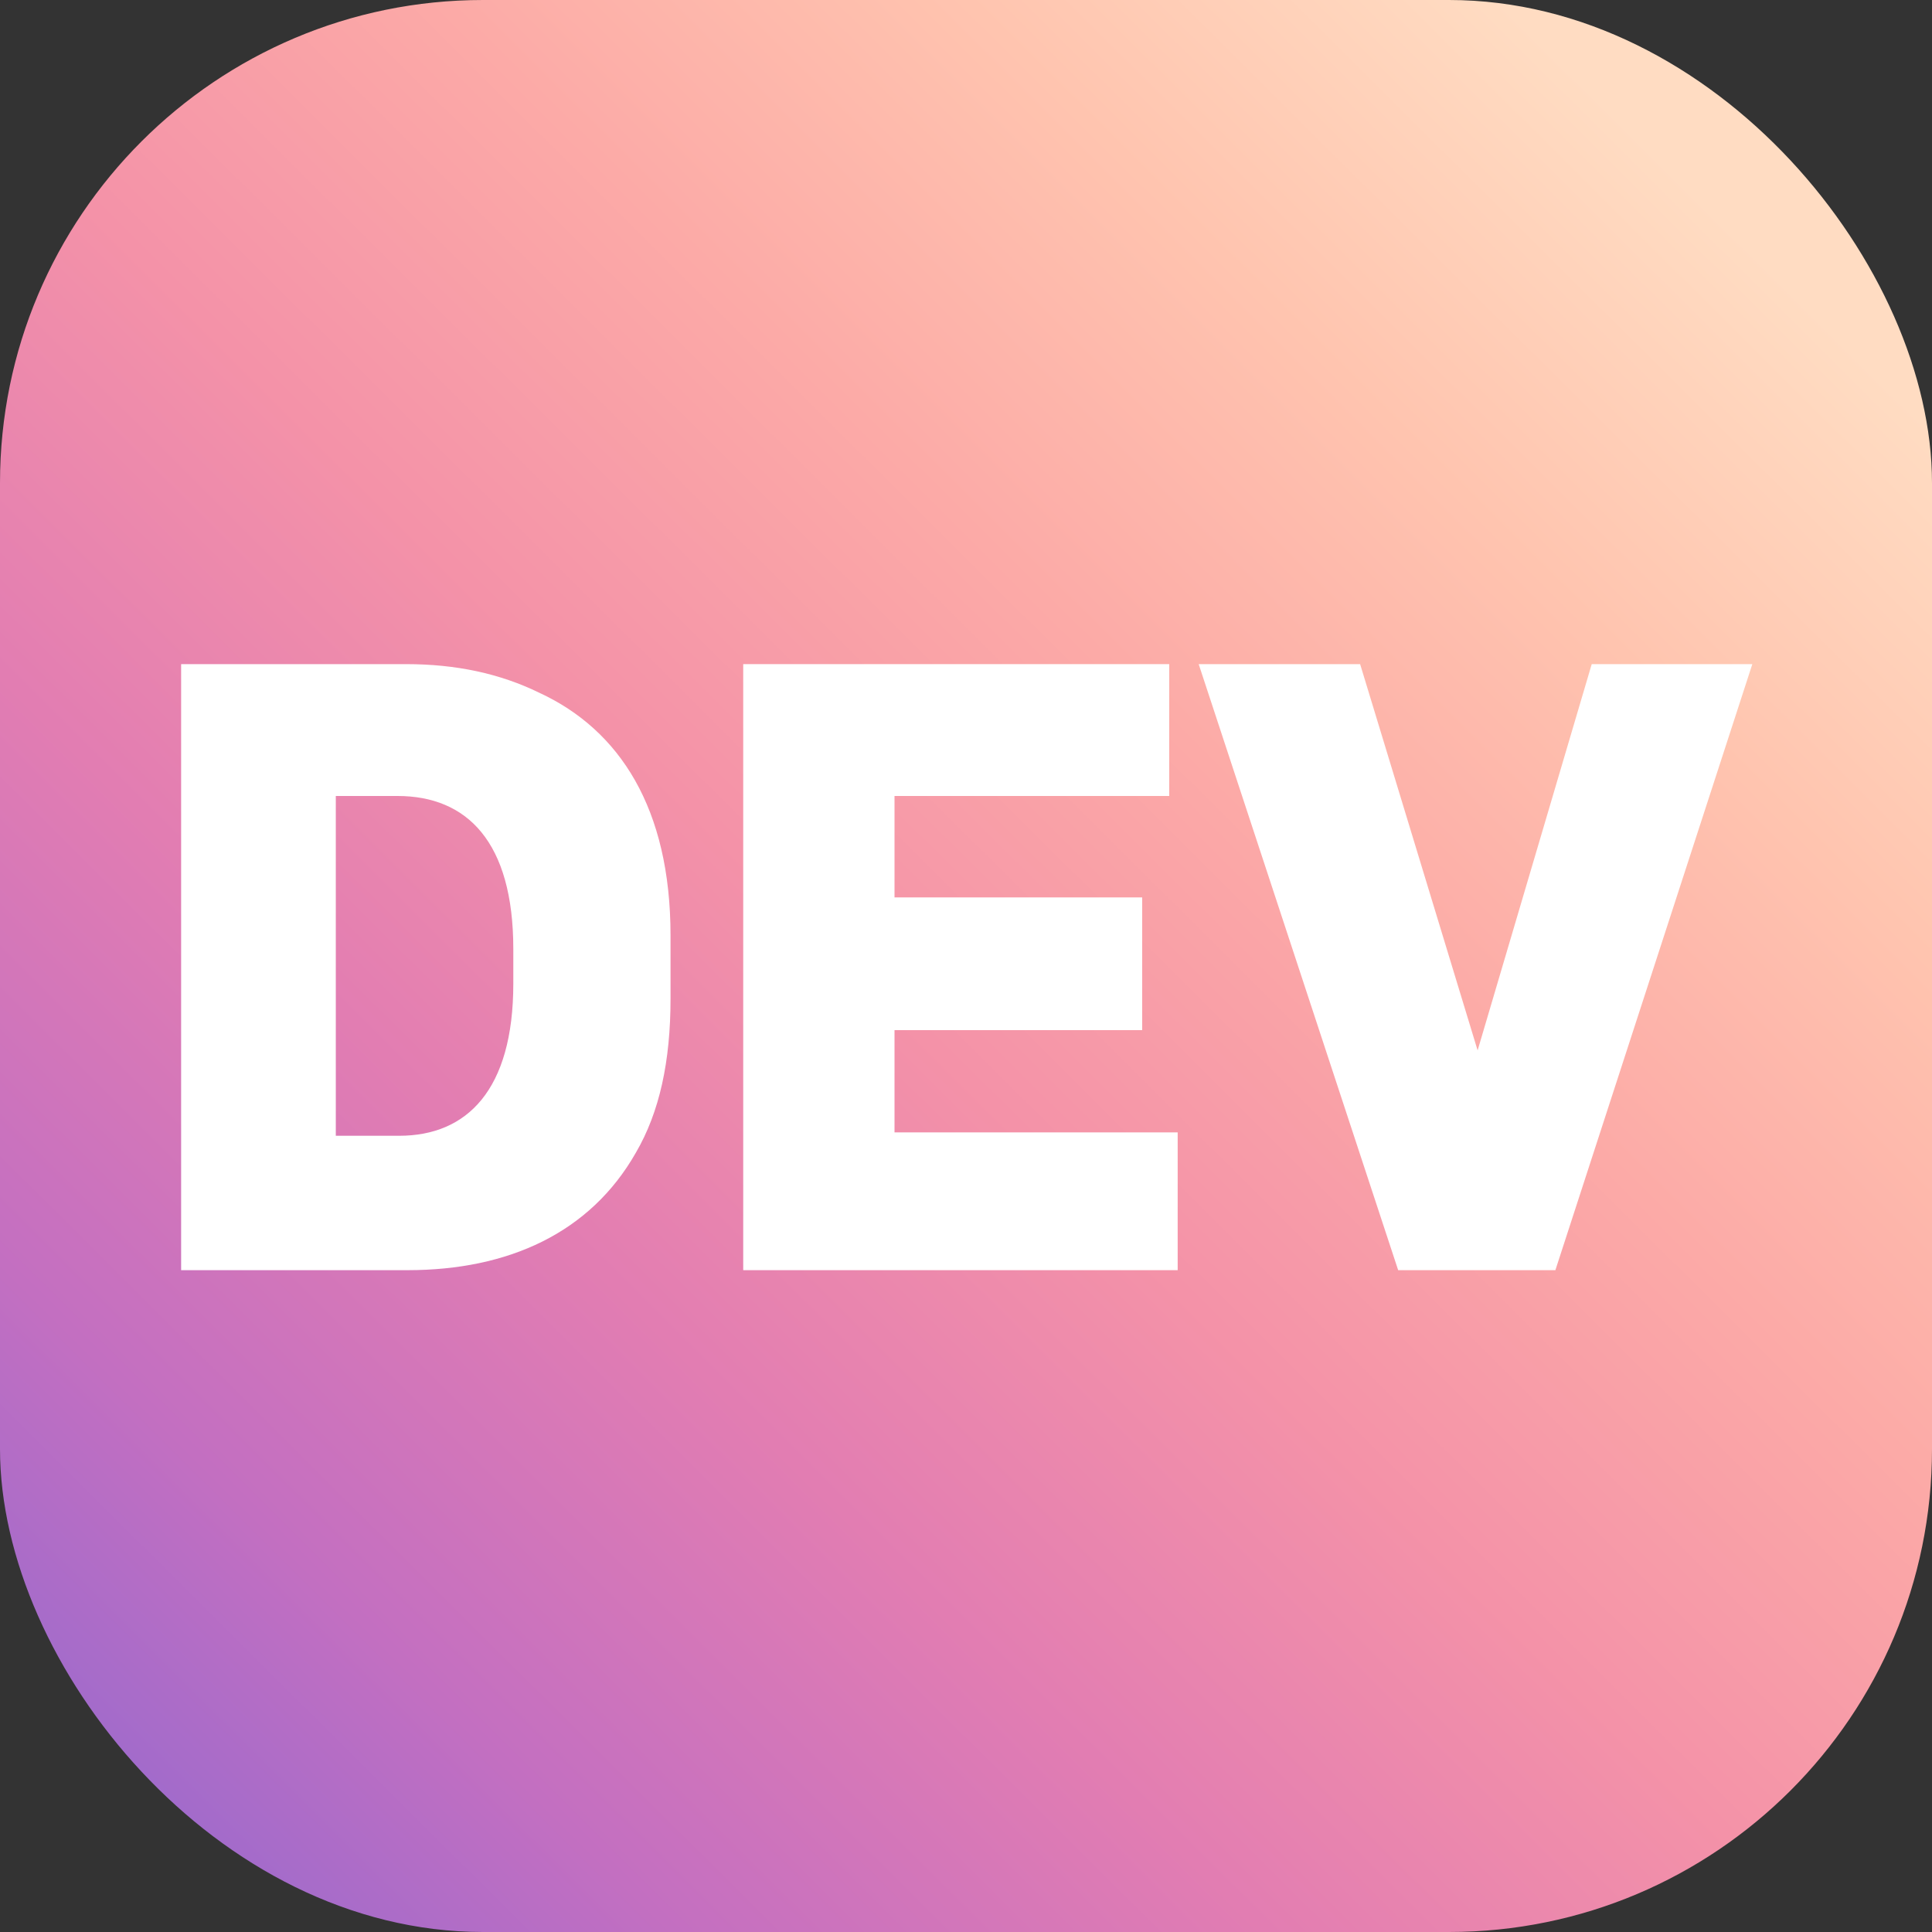
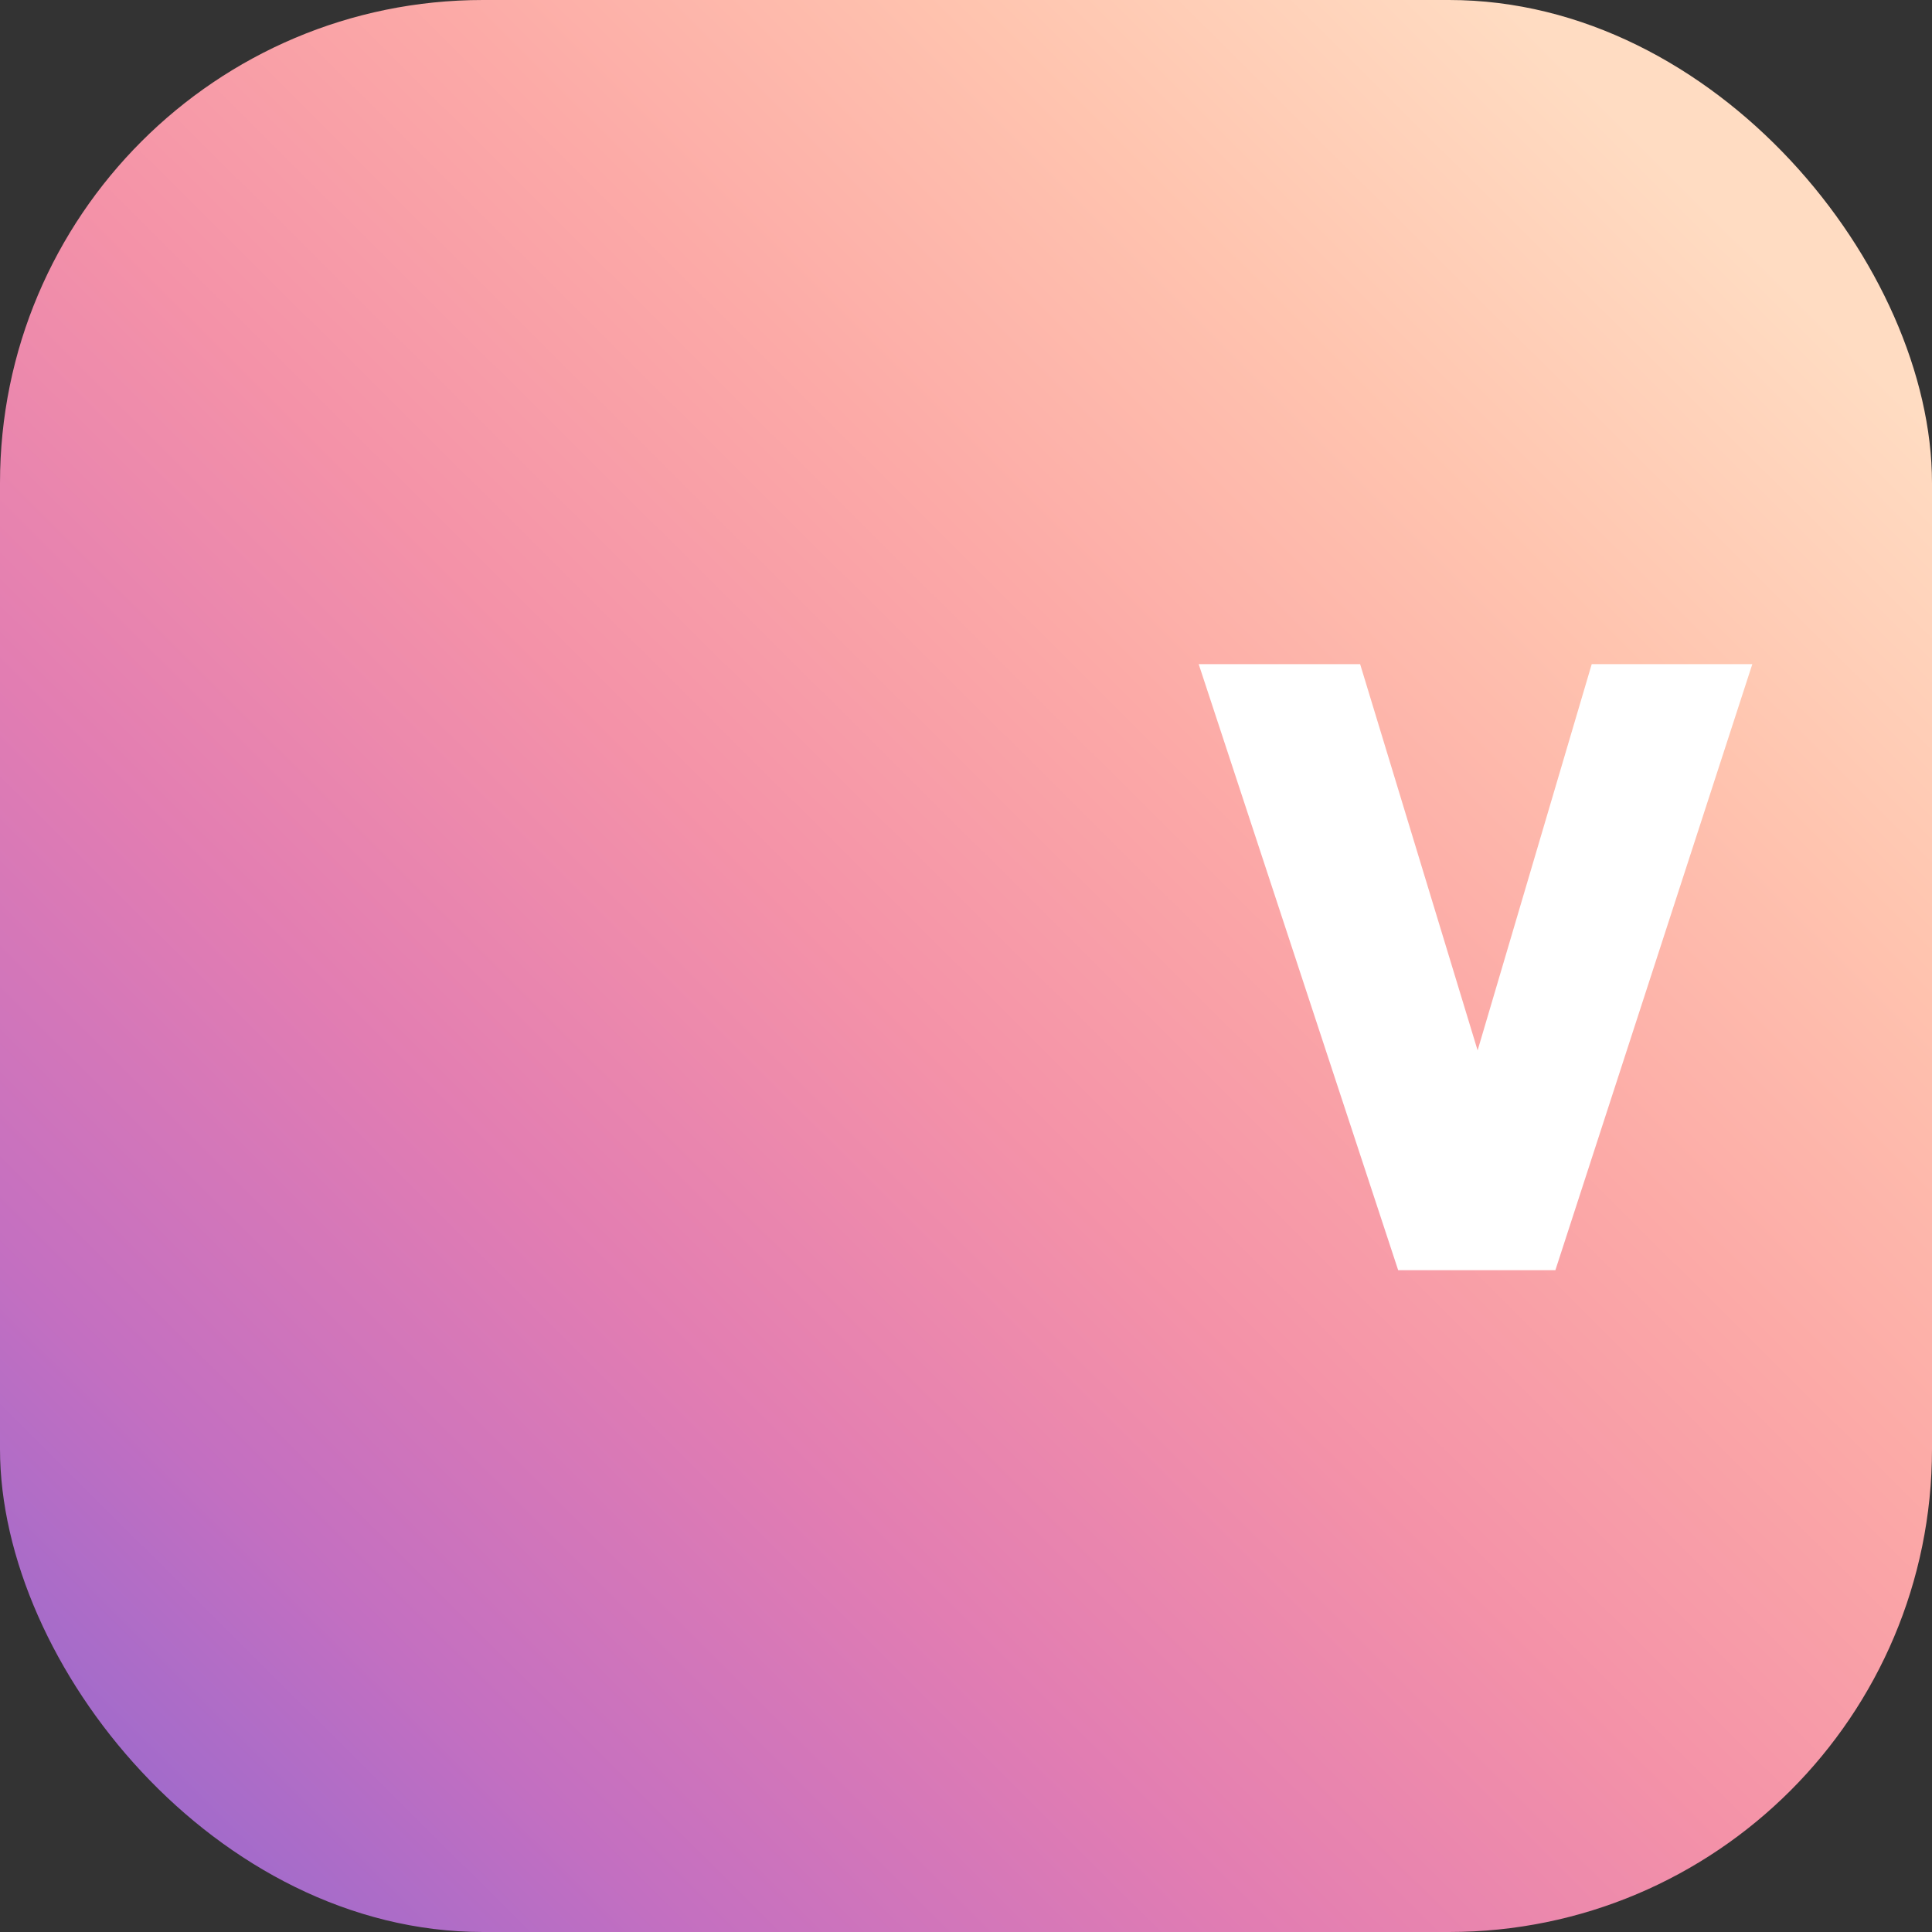
<svg xmlns="http://www.w3.org/2000/svg" fill="none" height="32" viewBox="0 0 32 32" width="32">
  <rect x="0" y="0" width="32" height="32" fill="#333333" stroke="none" />
  <linearGradient id="a" gradientUnits="userSpaceOnUse" x1="28.249" x2=".664" y1="3.32" y2="31.037">
    <stop offset="0" stop-color="#ffdcc2" />
    <stop offset=".161" stop-color="#ffc4af" />
    <stop offset=".318" stop-color="#fcaaa7" />
    <stop offset=".484" stop-color="#f492a8" />
    <stop offset=".651" stop-color="#e27db2" />
    <stop offset=".828" stop-color="#c36fc1" />
    <stop offset="1" stop-color="#9169d0" />
  </linearGradient>
  <rect fill="url(#a)" height="32" rx="8" width="32" />
  <g fill="#fff">
-     <path d="m3 11v10.038h3.752c1.666 0 3.024-.616 3.78-1.946.392-.672.574-1.512.574-2.548v-1.05c0-2.1-.84-3.402-2.17-4.018-.658-.322-1.386-.476-2.212-.476zm2.562 2.184h1.022c1.148 0 1.918.756 1.918 2.534v.574c0 1.764-.77 2.52-1.89 2.52h-1.05z" />
-     <path d="m19.506 21.038v-2.282h-4.69v-1.694h4.102v-2.198h-4.102v-1.68h4.55v-2.184h-7.056v10.038z" />
-     <path d="m23.158 21.038h2.604l3.262-10.038h-2.66l-1.89 6.398-1.946-6.398h-2.674z" />
+     <path d="m23.158 21.038h2.604l3.262-10.038h-2.66l-1.89 6.398-1.946-6.398h-2.674" />
  </g>
</svg>